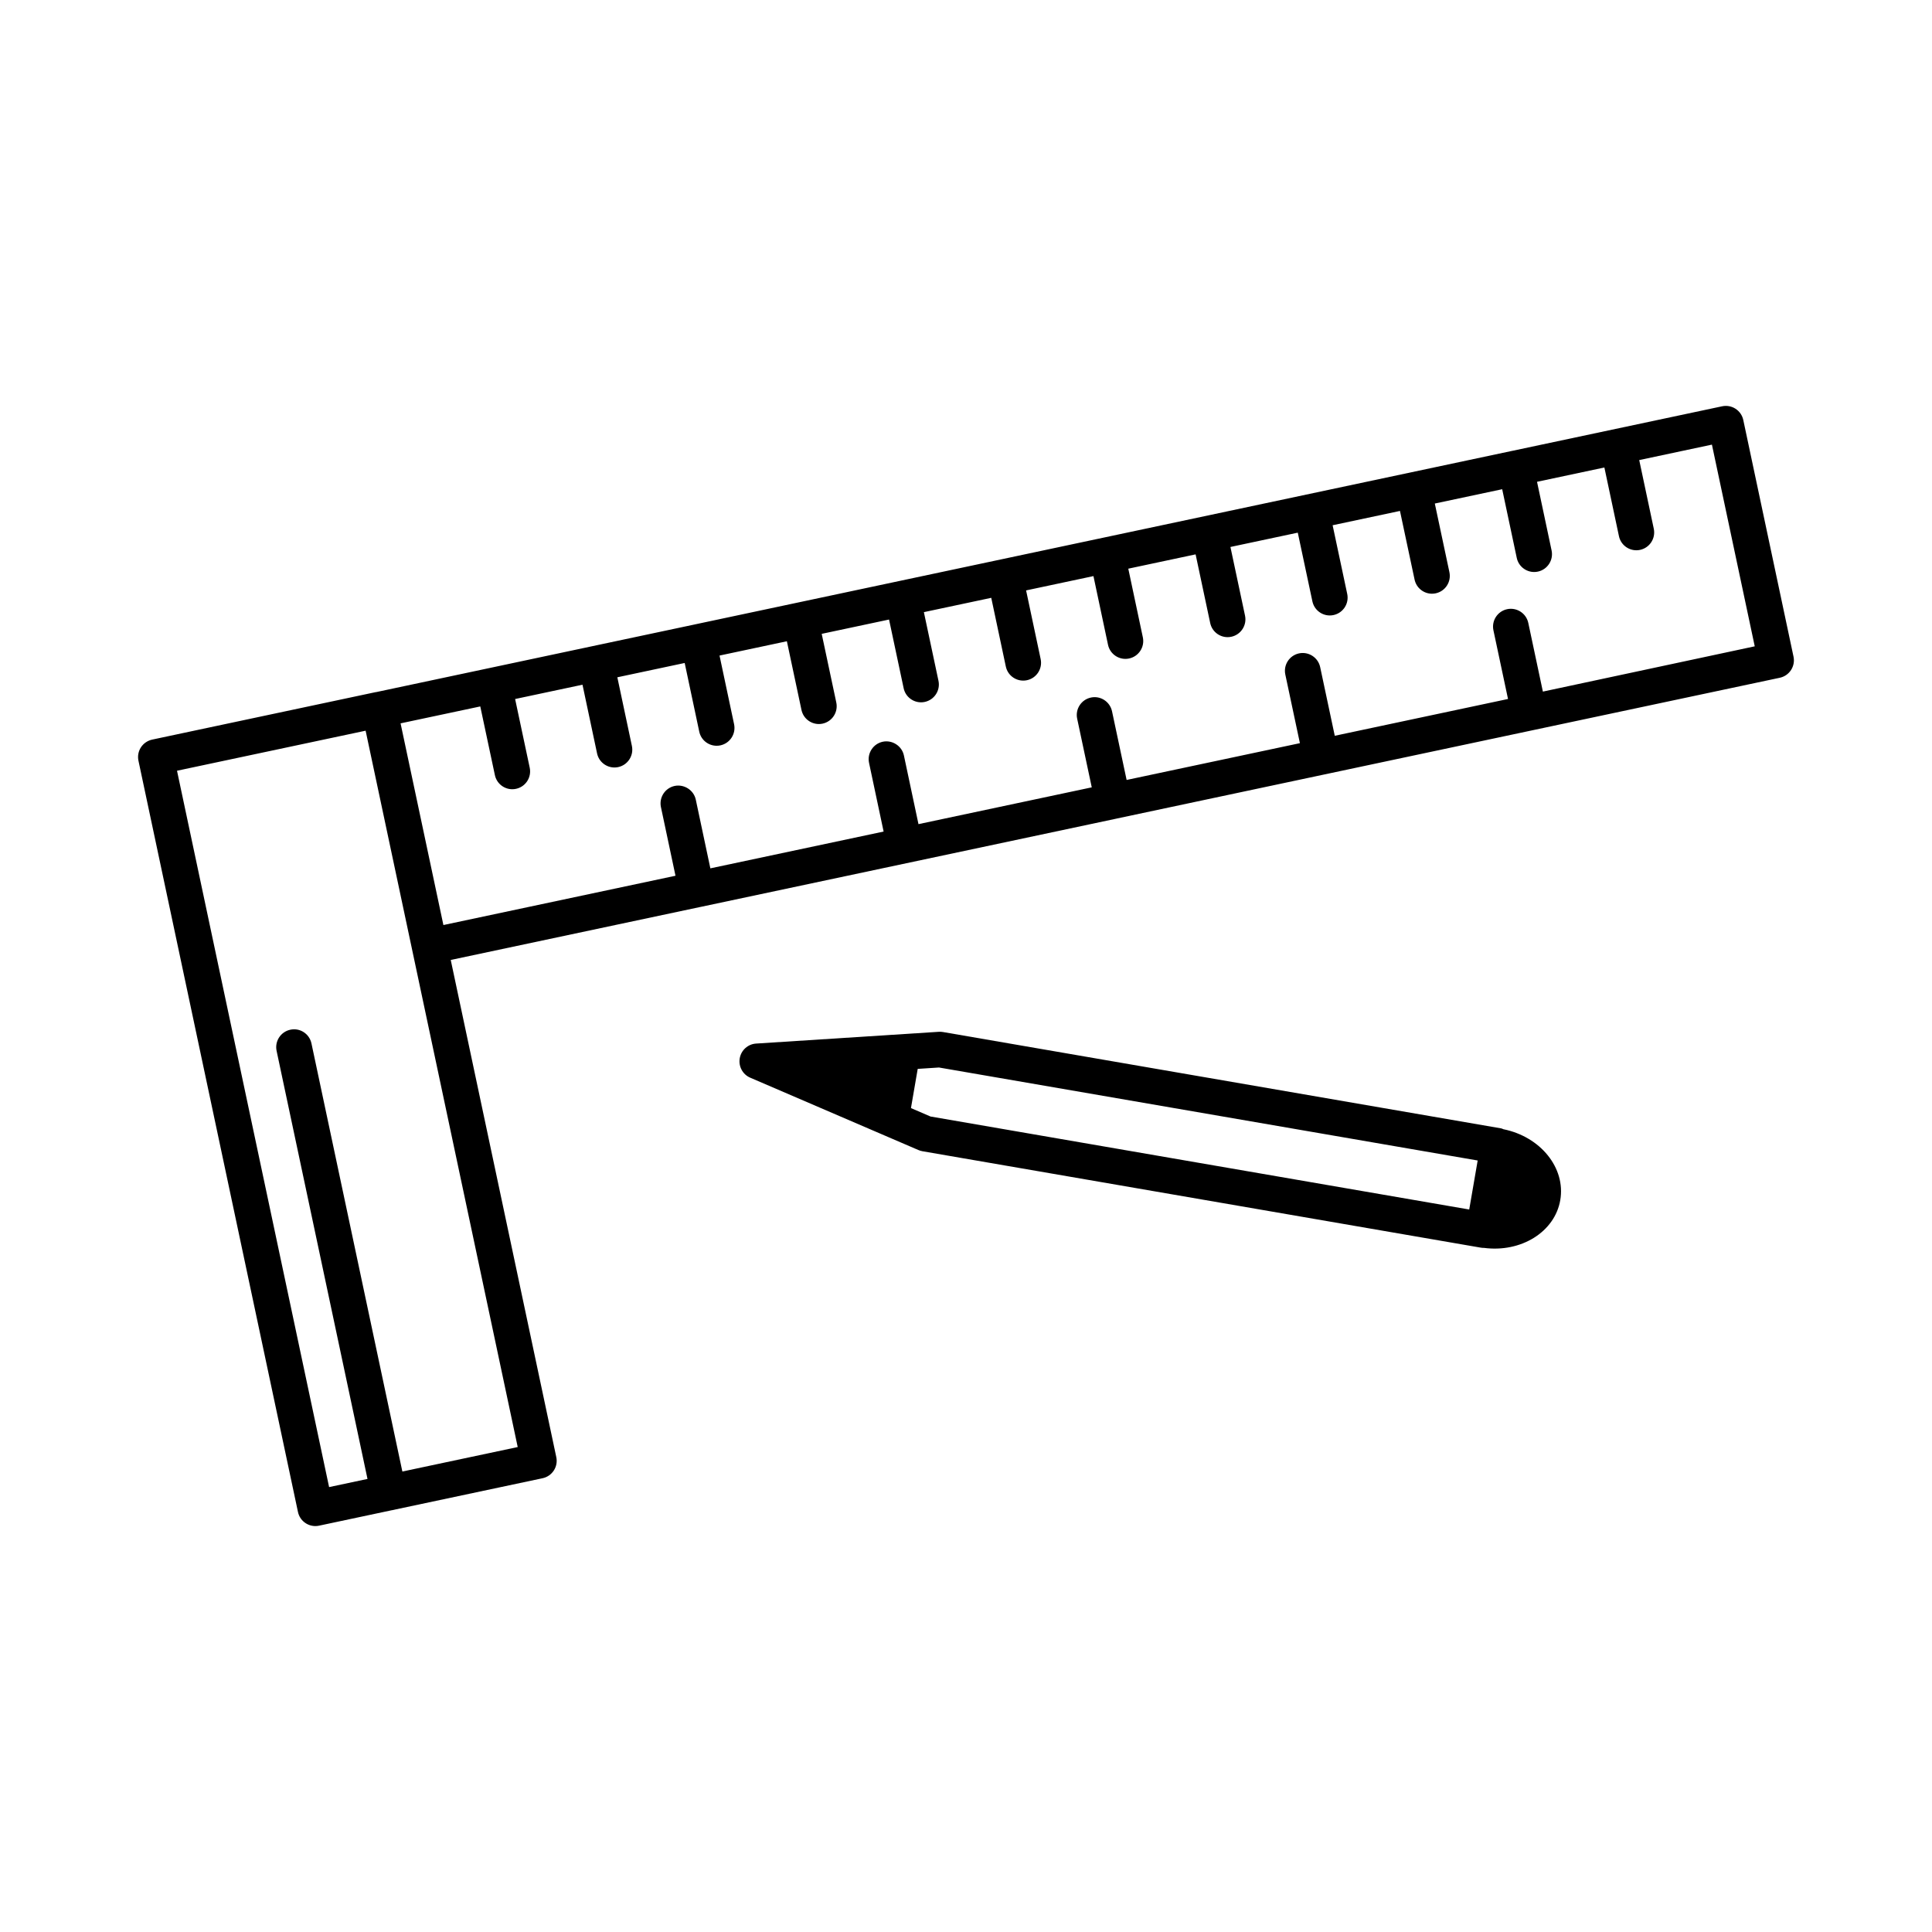
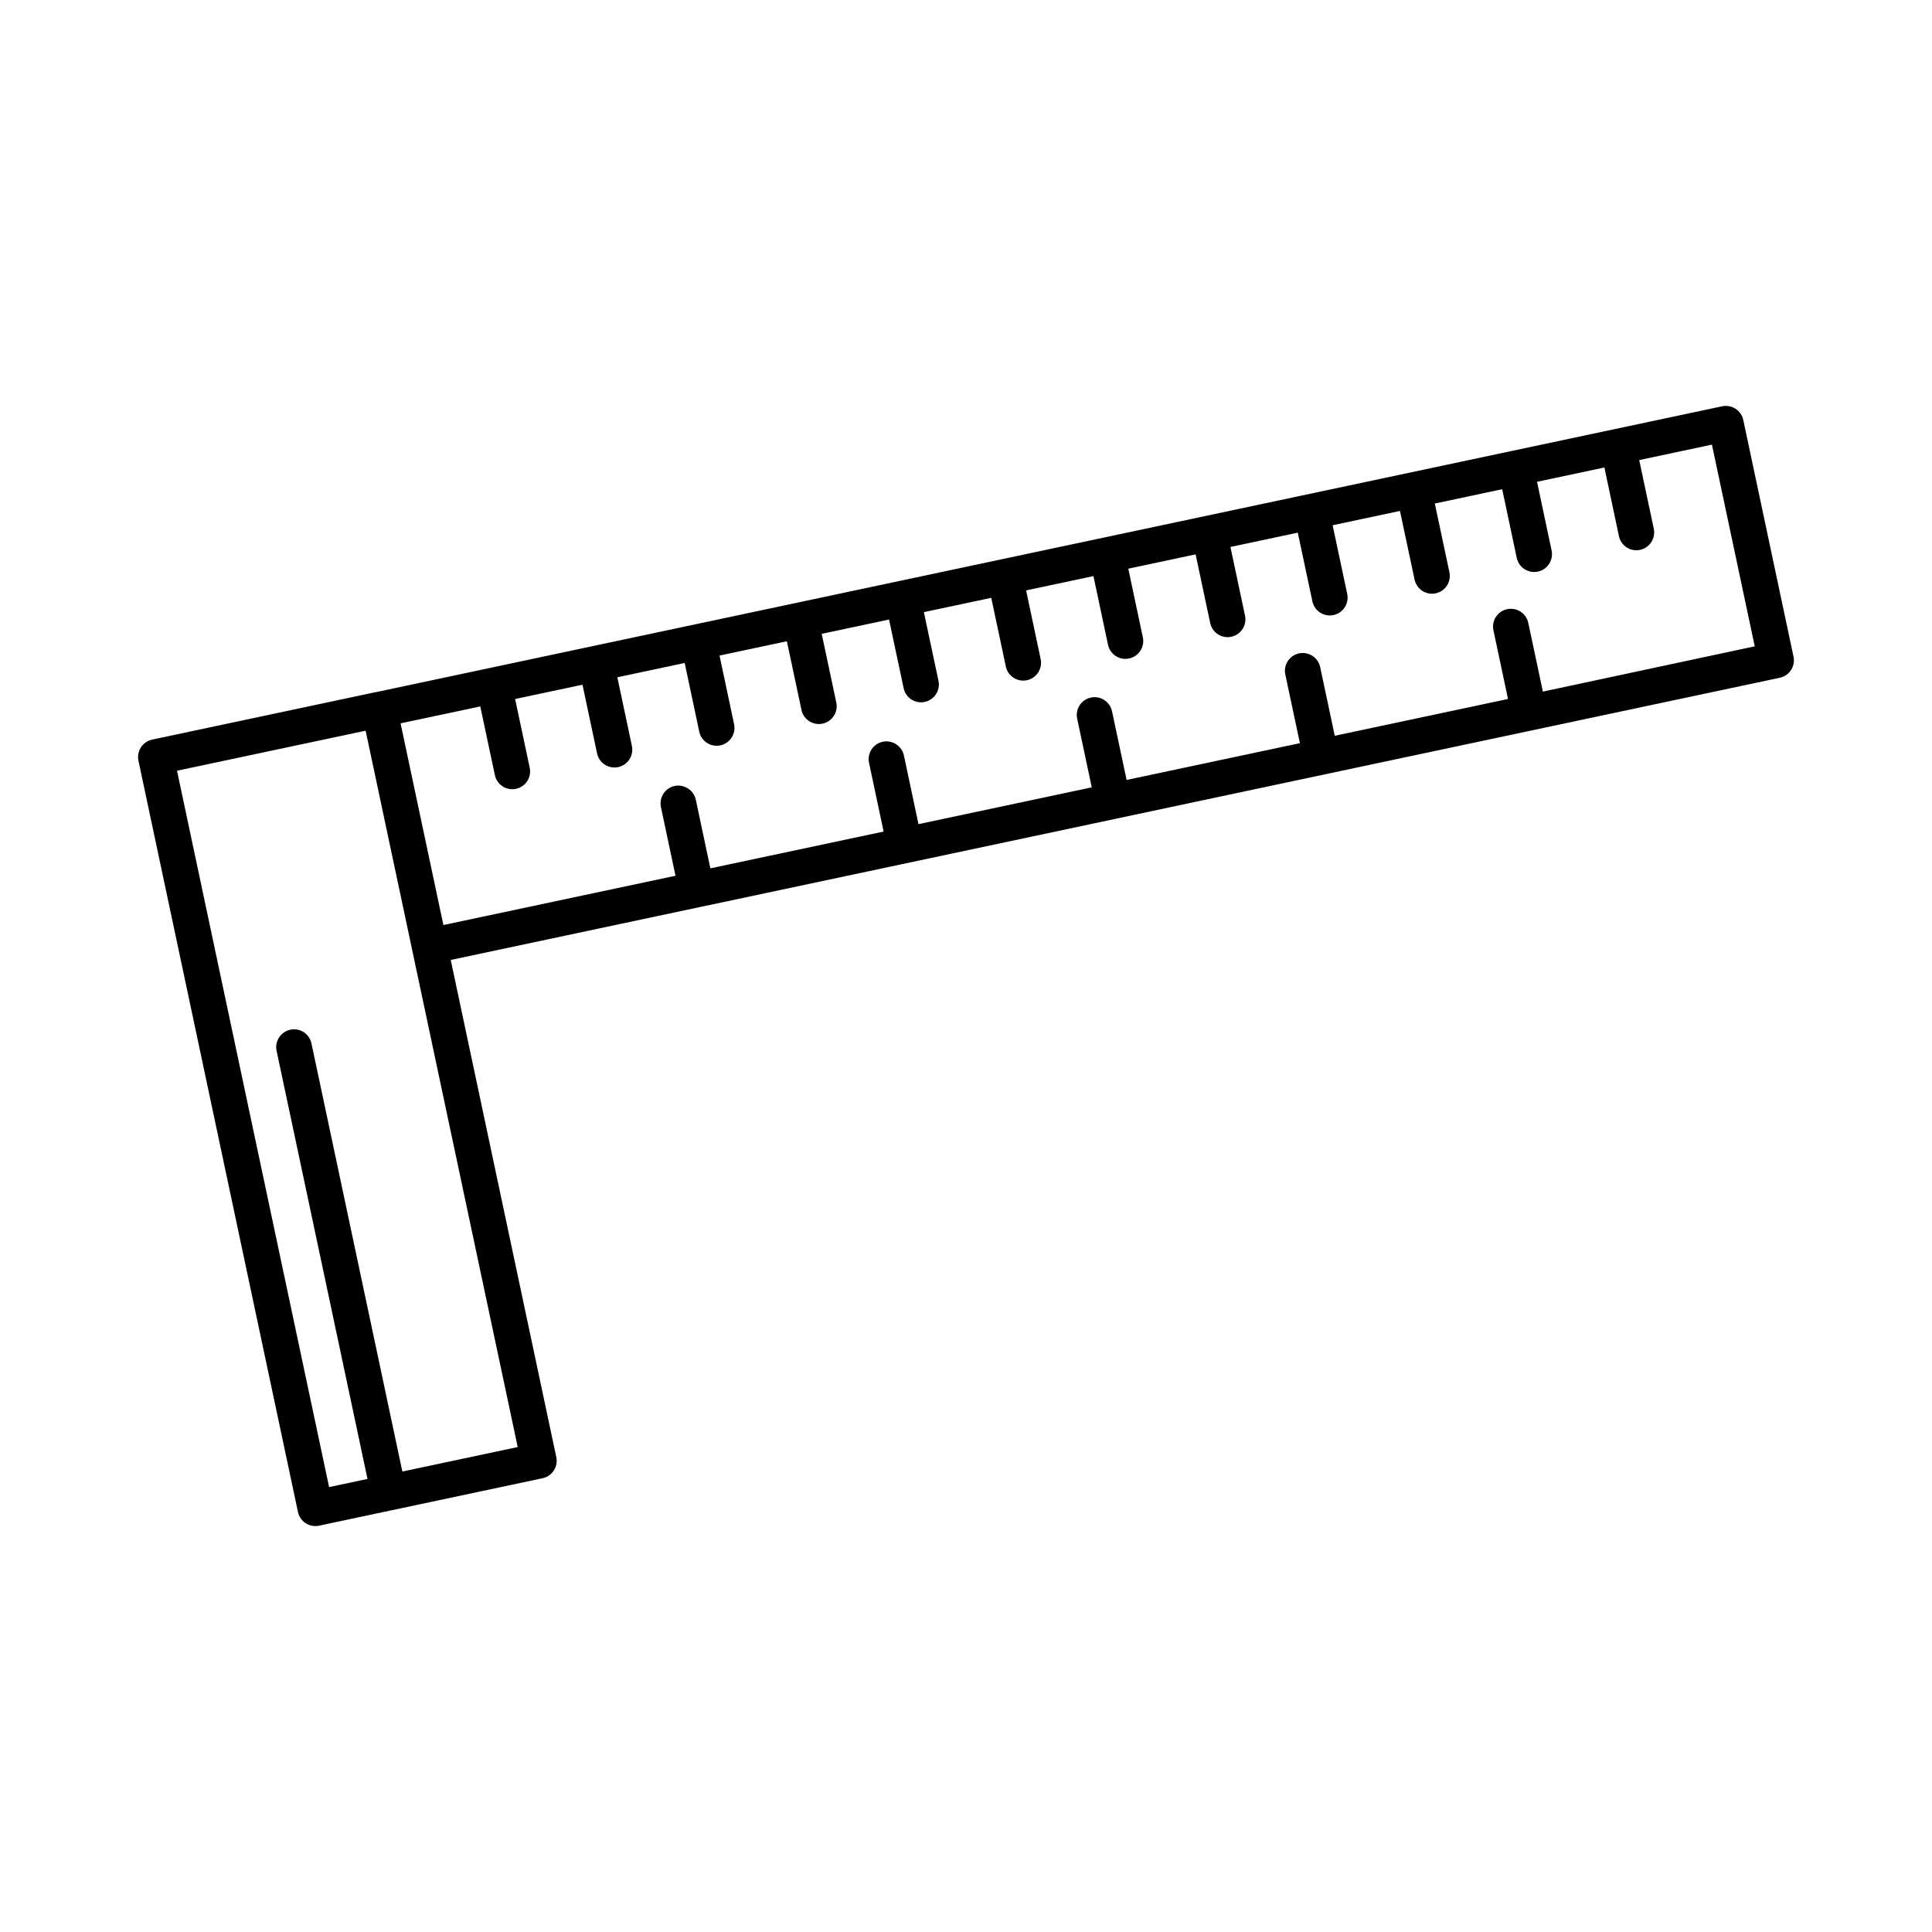
<svg xmlns="http://www.w3.org/2000/svg" fill="#000000" width="800px" height="800px" version="1.1" viewBox="144 144 512 512">
  <g>
    <path d="m605.99 255.31c-0.258-1.223-0.996-2.297-2.047-2.981-1.047-0.68-2.316-0.918-3.551-0.66l-55.578 11.801h-0.008-0.008l-216.66 46.008h-0.012c-0.008 0-0.008 0.008-0.012 0.008l-27.062 5.742h-0.02c-0.008 0-0.008 0.008-0.012 0.008l-57.383 12.188c-0.031 0.008-0.059-0.008-0.09 0l-59.215 12.578c-1.227 0.266-2.297 1-2.984 2.047-0.68 1.051-0.918 2.332-0.656 3.551l42.27 199.08c0.465 2.223 2.43 3.742 4.609 3.742 0.328 0 0.656-0.031 0.984-0.105l19.285-4.094c0.051-0.008 0.094-0.008 0.145-0.012 0.023-0.008 0.043-0.023 0.07-0.031l39.727-8.434c1.227-0.258 2.297-0.996 2.984-2.047 0.68-1.047 0.918-2.324 0.656-3.551l-27.973-131.75 66.137-14.043h0.012 0.008l110.28-23.414c0.012 0 0.023 0 0.031-0.008 0.008 0 0.012-0.008 0.02-0.008l175.73-37.312c2.543-0.543 4.176-3.047 3.633-5.598zm-355.36 278.66-24.09-113.45c-0.543-2.551-3.047-4.199-5.606-3.633-2.543 0.543-4.176 3.047-3.633 5.606l24.09 113.44-10.176 2.16-40.305-189.84 49.984-10.613 40.305 189.84zm302.25-206.69-3.867-18.199c-0.543-2.559-3.066-4.18-5.606-3.641-2.543 0.543-4.176 3.047-3.633 5.598l3.867 18.199-45.914 9.75-3.867-18.195c-0.543-2.551-3.066-4.18-5.606-3.641-2.543 0.543-4.176 3.047-3.633 5.598l3.867 18.195-45.922 9.75-3.867-18.195c-0.543-2.551-3.062-4.199-5.606-3.641-2.543 0.543-4.176 3.047-3.633 5.598l3.867 18.195-45.922 9.75-3.859-18.199c-0.543-2.551-3.109-4.164-5.598-3.641-2.551 0.543-4.18 3.047-3.641 5.606l3.859 18.199-45.914 9.75-3.859-18.199c-0.543-2.559-3.117-4.156-5.598-3.641-2.551 0.543-4.18 3.047-3.641 5.606l3.859 18.195-61.508 13.062-11.348-53.449 21.121-4.484 3.871 18.199c0.473 2.223 2.43 3.742 4.609 3.742 0.328 0 0.656-0.031 0.988-0.105 2.551-0.543 4.176-3.047 3.633-5.606l-3.867-18.195 17.855-3.793 3.859 18.195c0.465 2.223 2.43 3.742 4.609 3.742 0.328 0 0.656-0.031 0.984-0.102 2.551-0.543 4.18-3.047 3.641-5.606l-3.859-18.195 17.848-3.793 3.859 18.195c0.465 2.223 2.43 3.742 4.609 3.742 0.328 0 0.656-0.031 0.984-0.102 2.551-0.543 4.18-3.047 3.641-5.606l-3.859-18.195 17.848-3.793 3.867 18.195c0.465 2.223 2.43 3.742 4.609 3.742 0.328 0 0.656-0.031 0.988-0.105 2.543-0.543 4.176-3.047 3.633-5.598l-3.867-18.195 17.848-3.793 3.867 18.195c0.465 2.223 2.43 3.742 4.609 3.742 0.328 0 0.656-0.031 0.988-0.105 2.543-0.543 4.176-3.047 3.633-5.598l-3.867-18.195 17.855-3.793 3.859 18.195c0.465 2.223 2.43 3.742 4.609 3.742 0.328 0 0.656-0.031 0.984-0.102 2.551-0.543 4.18-3.047 3.641-5.606l-3.859-18.195 17.848-3.793 3.859 18.195c0.465 2.223 2.43 3.742 4.609 3.742 0.328 0 0.656-0.031 0.984-0.102 2.551-0.543 4.18-3.047 3.641-5.606l-3.859-18.195 17.84-3.793 3.867 18.195c0.465 2.223 2.43 3.742 4.609 3.742 0.328 0 0.656-0.031 0.988-0.105 2.543-0.543 4.176-3.047 3.633-5.598l-3.867-18.195 17.848-3.793 3.871 18.199c0.473 2.223 2.43 3.742 4.609 3.742 0.328 0 0.656-0.031 0.988-0.105 2.551-0.543 4.176-3.047 3.633-5.606l-3.867-18.195 17.848-3.793 3.871 18.195c0.473 2.223 2.43 3.742 4.609 3.742 0.328 0 0.656-0.031 0.988-0.105 2.551-0.543 4.176-3.047 3.633-5.606l-3.867-18.188 17.855-3.793 3.859 18.195c0.465 2.223 2.43 3.742 4.609 3.742 0.328 0 0.656-0.031 0.984-0.102 2.551-0.543 4.18-3.047 3.641-5.606l-3.859-18.195 17.848-3.793 3.859 18.195c0.465 2.223 2.43 3.742 4.609 3.742 0.328 0 0.656-0.031 0.984-0.102 2.551-0.543 4.18-3.047 3.641-5.606l-3.859-18.195 19.266-4.094 11.348 53.453z" />
-     <path d="m542.43 443.26c-0.195-0.062-0.359-0.184-0.559-0.219l-147.97-25.543c-0.371-0.062-0.75-0.082-1.109-0.059l-48.402 3.117c-2.184 0.133-3.981 1.75-4.352 3.906-0.371 2.152 0.781 4.281 2.789 5.141l44.551 19.164c0.34 0.145 0.691 0.258 1.059 0.32l147.97 25.551c0.277 0.043 0.547 0.07 0.812 0.07 0.008 0 0.02-0.008 0.023-0.008 9.816 1.309 18.793-4.195 20.246-12.664 1.465-8.531-5.246-16.797-15.059-18.777zm-9.07 21.273-142.77-24.648-5.176-2.231 1.789-10.387 5.637-0.367 142.76 24.645z" />
  </g>
</svg>